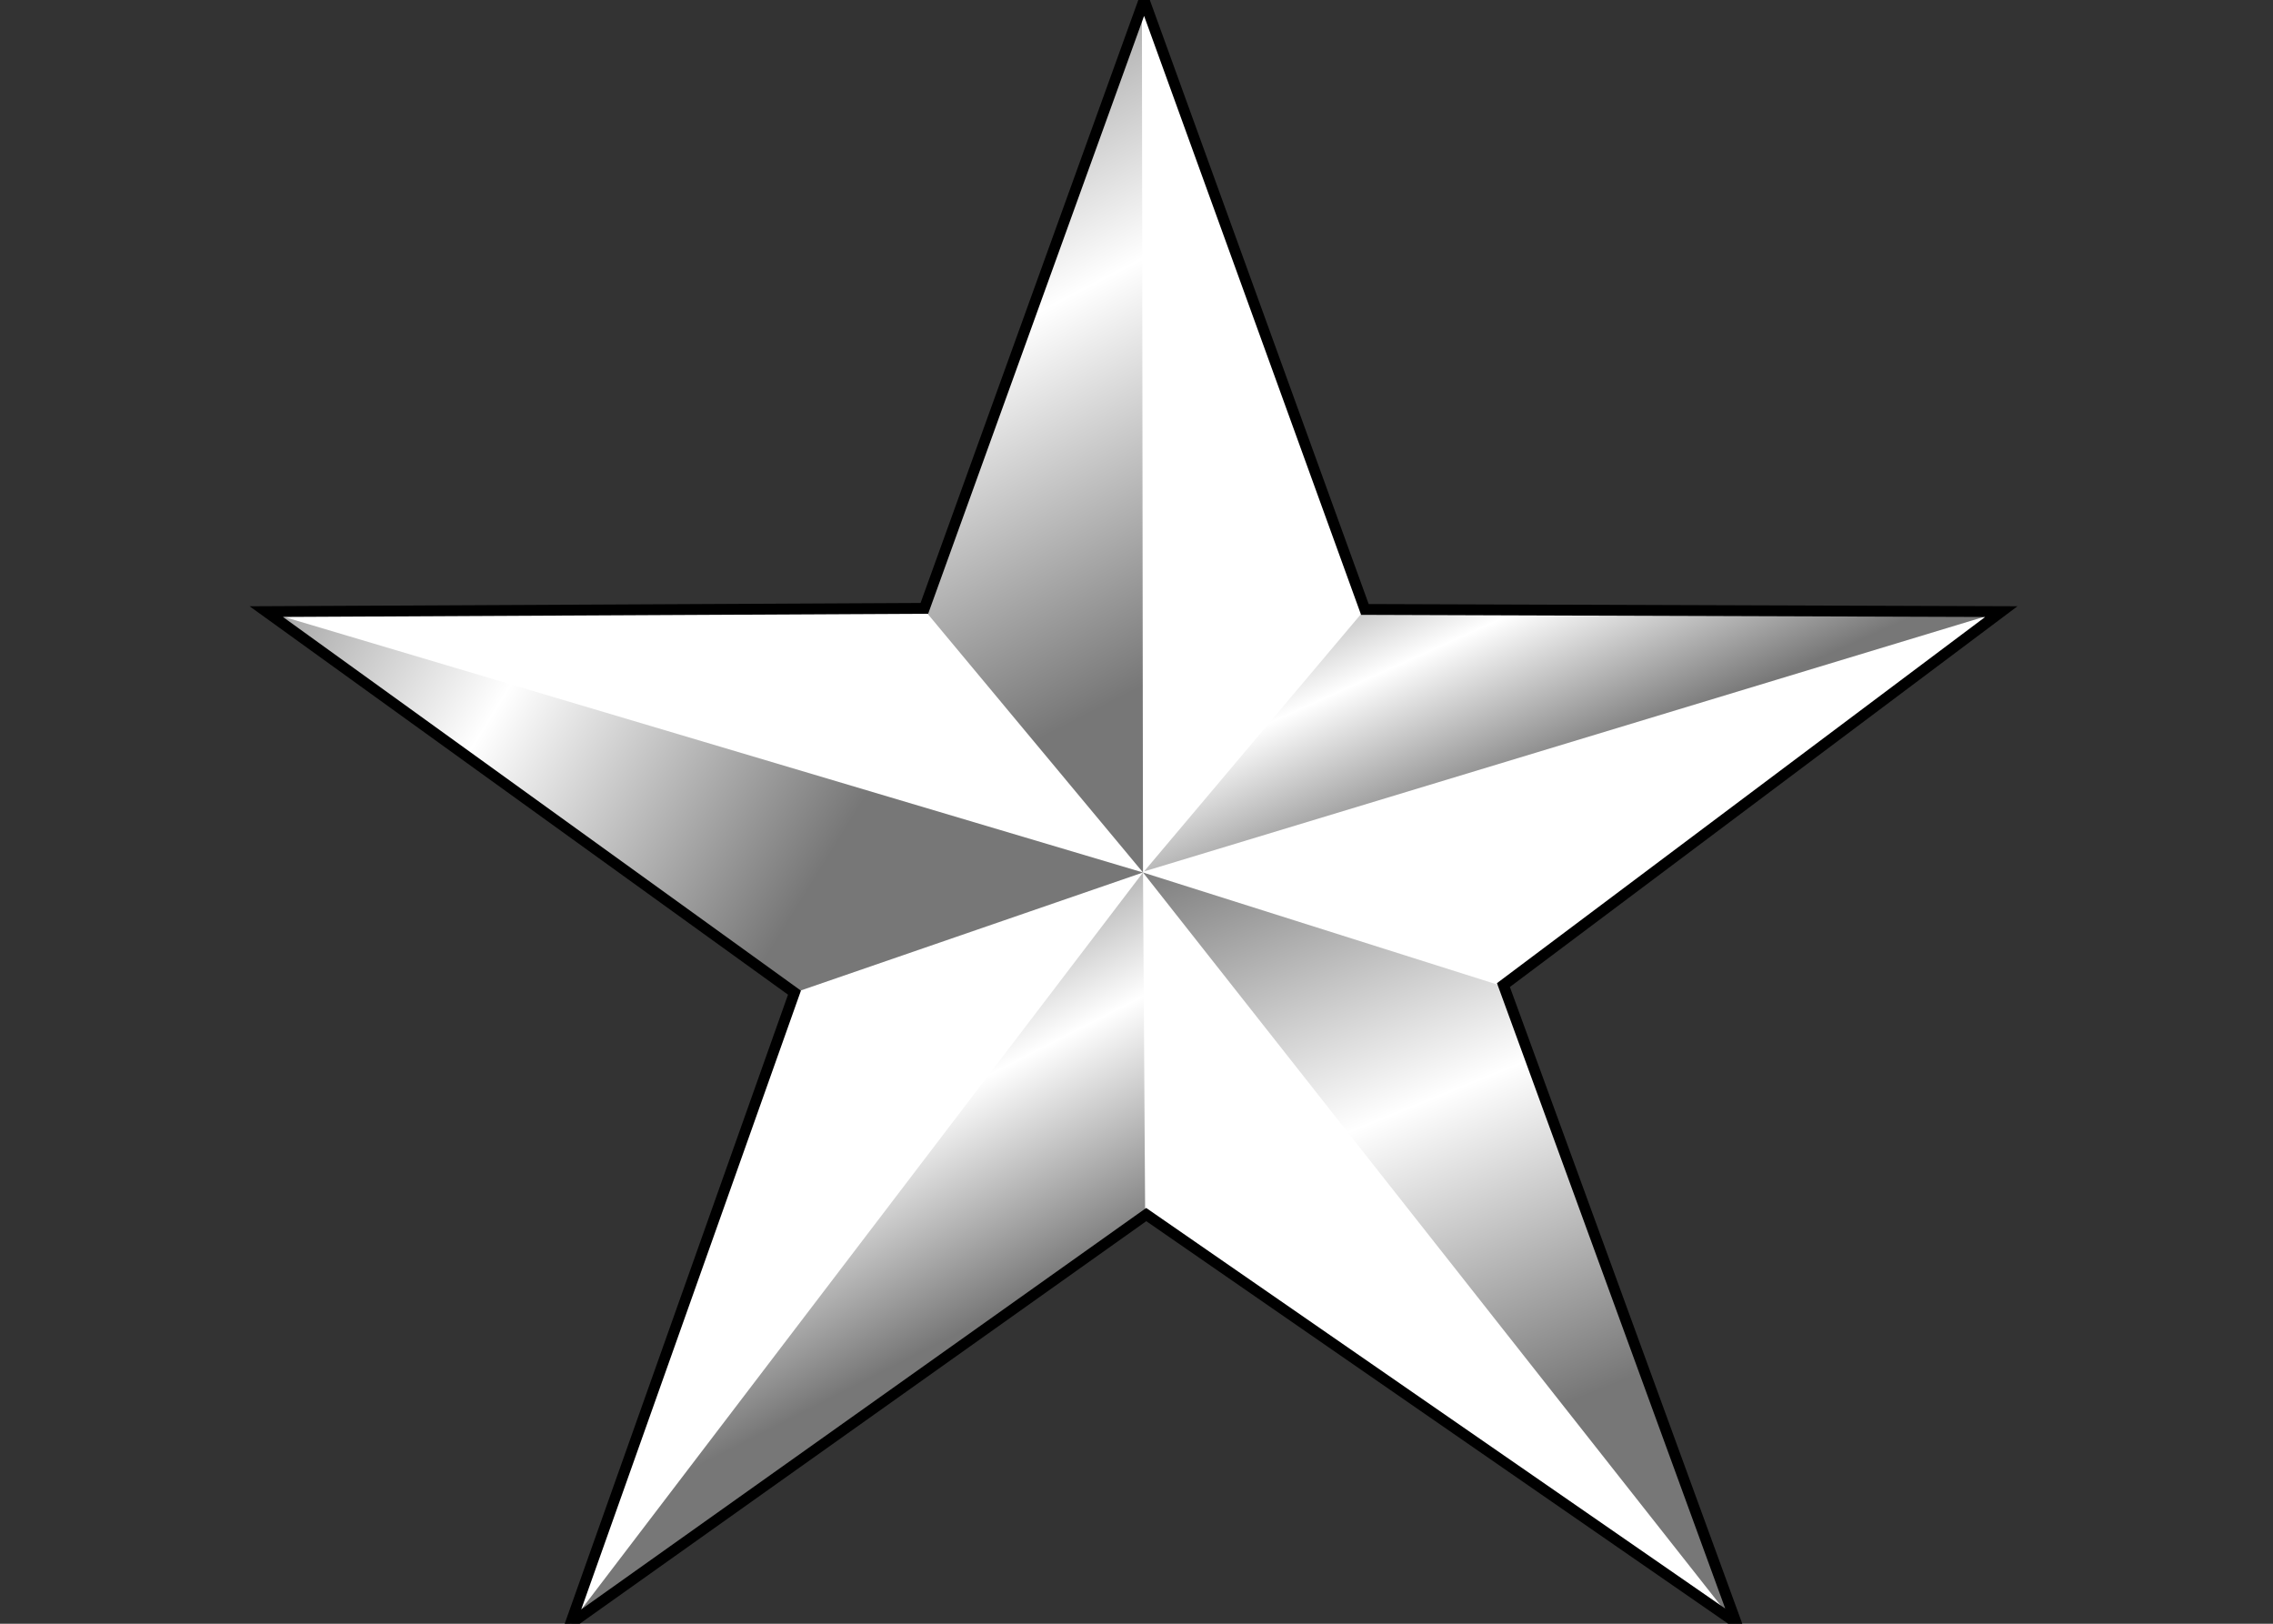
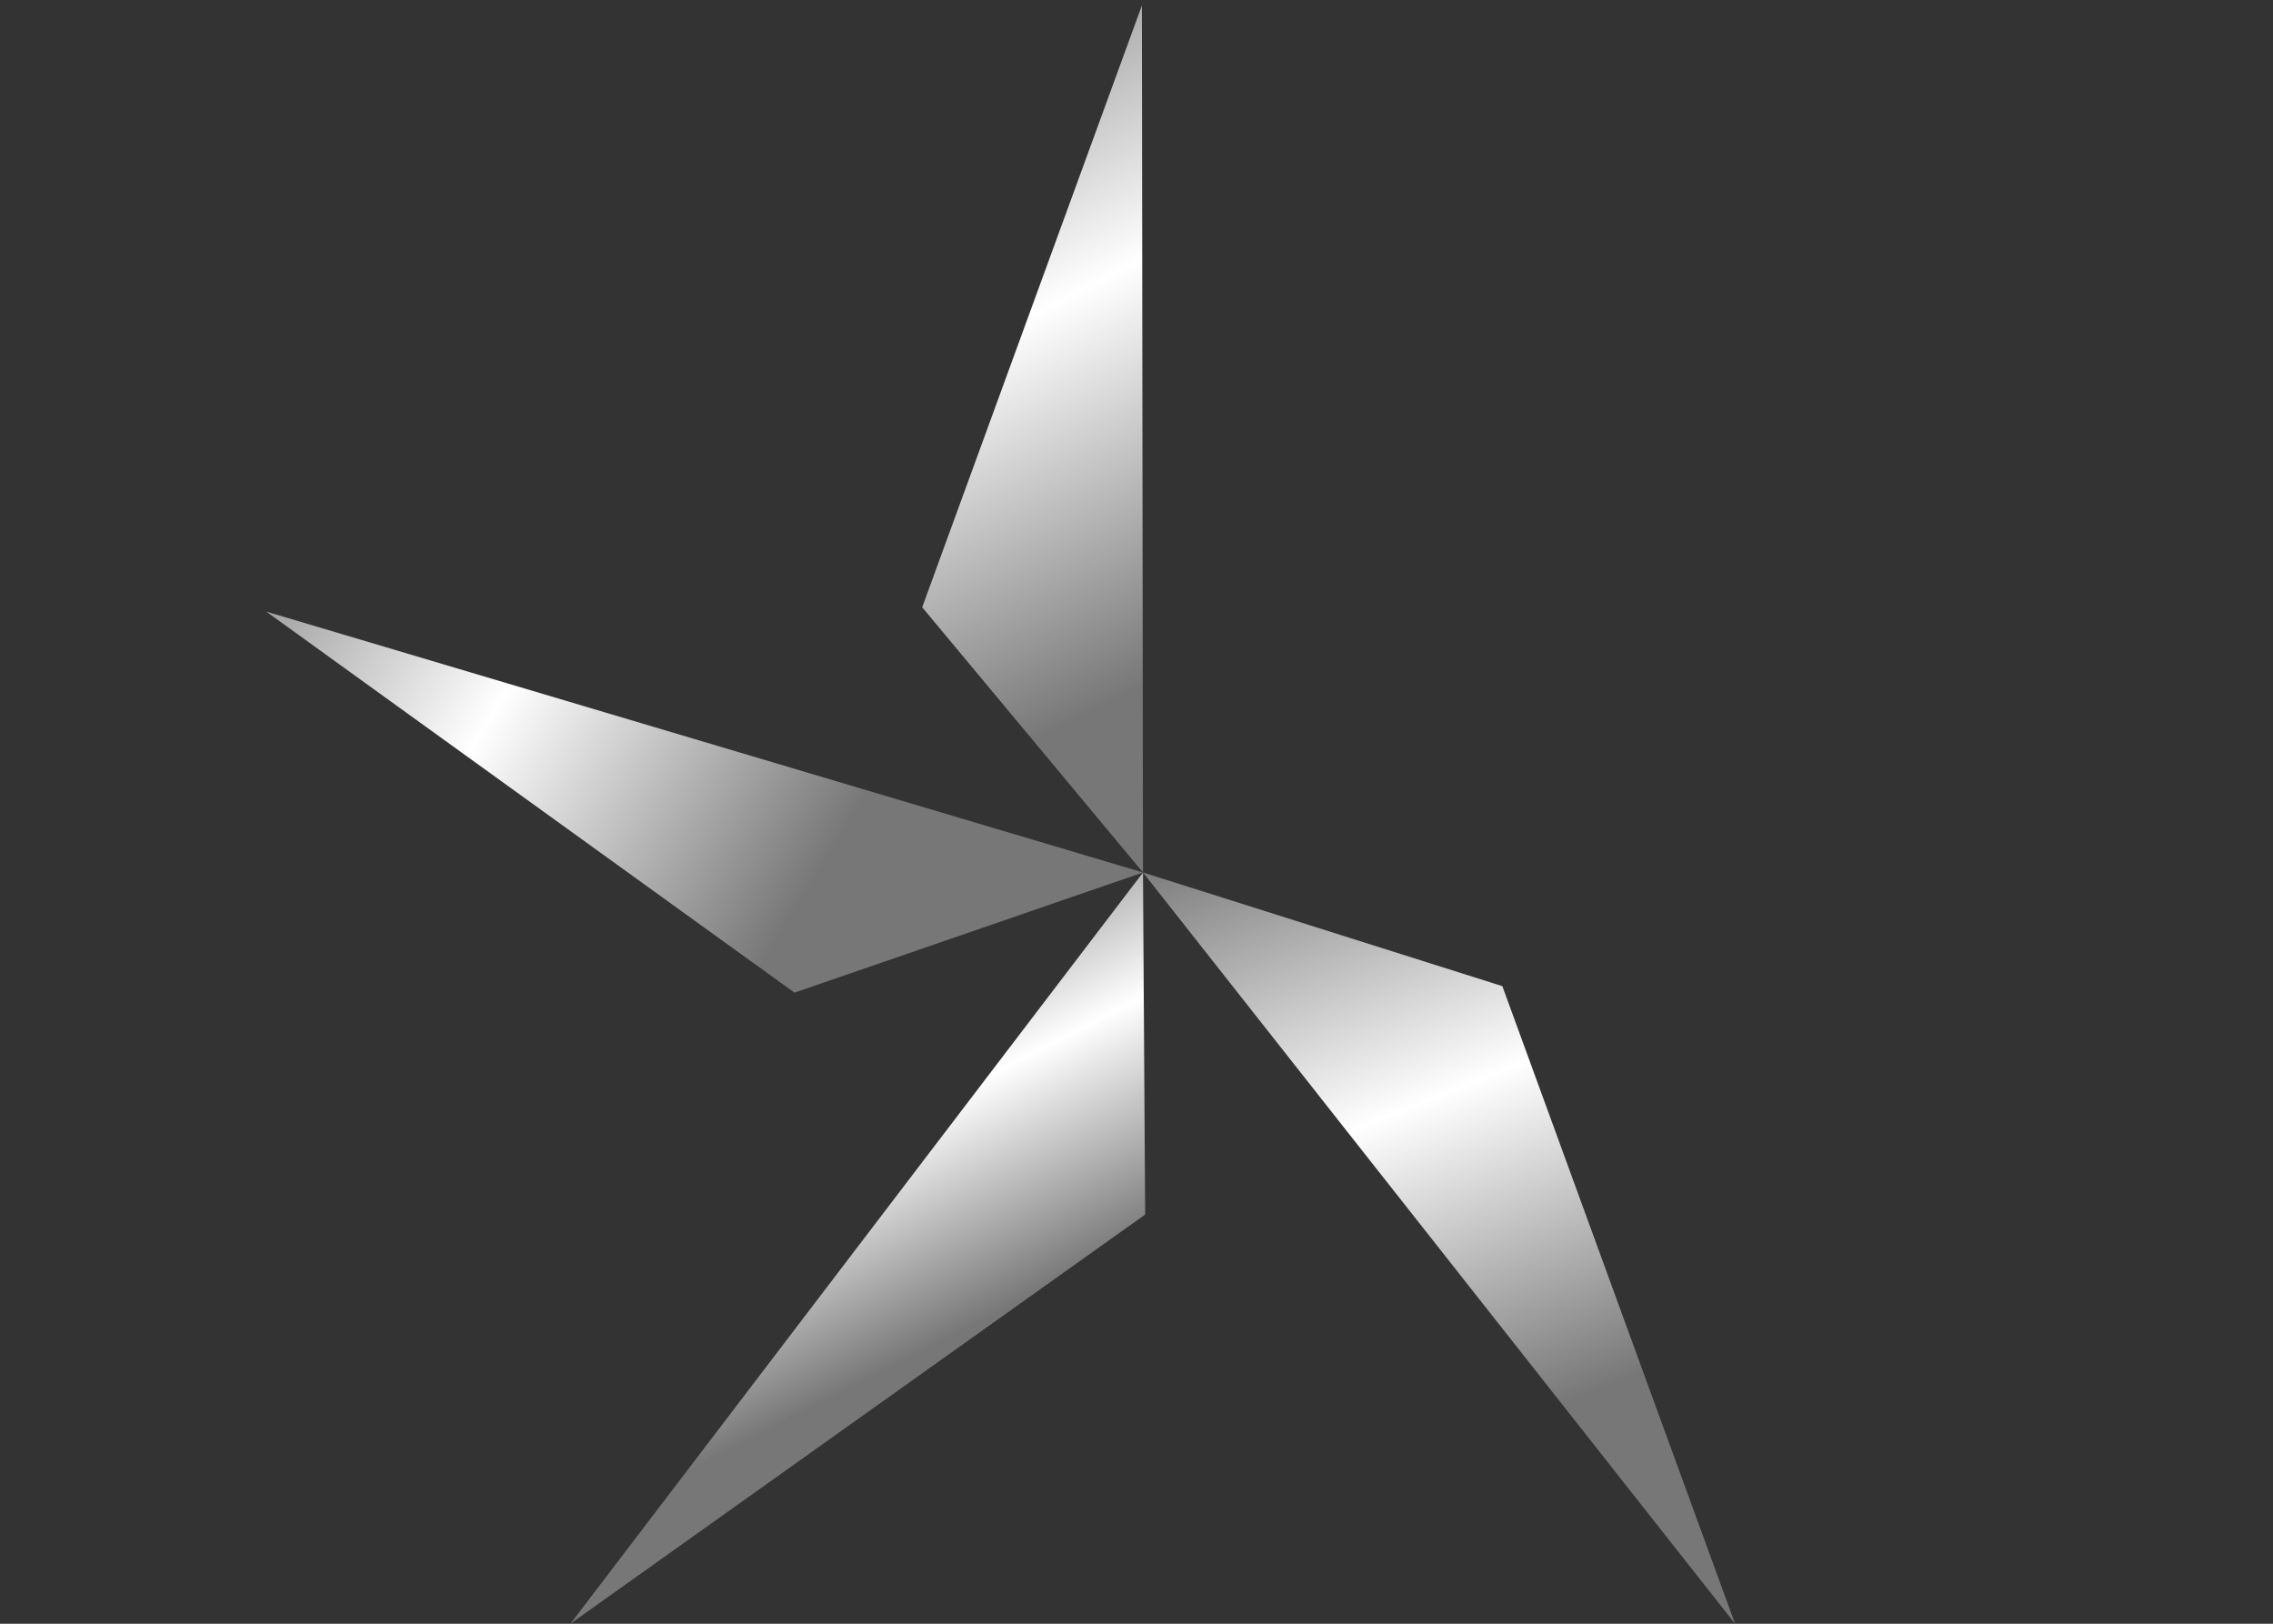
<svg xmlns="http://www.w3.org/2000/svg" xmlns:ns1="http://www.inkscape.org/namespaces/inkscape" xmlns:ns2="http://sodipodi.sourceforge.net/DTD/sodipodi-0.dtd" version="1.1" id="svg2" ns1:output_extension="org.inkscape.output.svg.inkscape" ns1:version="0.45.1" ns2:docbase="C:\My Pictures\armor" ns2:docname="US-OF5.svg" ns2:version="0.32" x="0px" y="0px" width="210px" height="150px" viewBox="0 0 210 150" style="enable-background:new 0 0 210 150;" xml:space="preserve">
  <rect x="0" y="0" width="210" height="150" fill="#333333" stroke="none" />
  <style type="text/css">
	.st0{fill:#FFFFFF;}
	.st1{fill:url(#path3143_1_);}
	.st2{fill:url(#path4126_1_);}
	.st3{fill:url(#path5109_1_);}
	.st4{fill:url(#path5113_1_);}
	.st5{fill:url(#path5123_1_);}
	.st6{fill:none;stroke:#000000;}
</style>
  <ns2:namedview bordercolor="#666666" borderopacity="1.0" gridtolerance="10000" guidetolerance="10" id="base" ns1:current-layer="layer2" ns1:cx="184.27785" ns1:cy="220.86721" ns1:document-units="px" ns1:pageopacity="0.0" ns1:pageshadow="2" ns1:window-height="712" ns1:window-width="1024" ns1:window-x="1020" ns1:window-y="-4" ns1:zoom="0.70710678" objecttolerance="10" pagecolor="#ffffff">
	</ns2:namedview>
  <g id="g3184">
-     <path id="path3145" class="st0" d="M85.4,56.2L105.7,0l20.4,56.3l58.8,0.2l-46,34.5l21.5,58.9l-54.5-37.7L52.7,150l20.7-58.3   L24.6,56.5L85.4,56.2z" />
    <linearGradient id="path3143_1_" gradientUnits="userSpaceOnUse" x1="189.509" y1="-4.087" x2="184.175" y2="6.354" gradientTransform="matrix(3.403 0 0 -3.403 -560.651 111.443)">
      <stop offset="0" style="stop-color:#777777" />
      <stop offset="0.5" style="stop-color:#FFFFFF" />
      <stop offset="1" style="stop-color:#777777" />
    </linearGradient>
    <path id="path3143" class="st1" d="M105.8,112.2L52.7,150l52.9-69.4L105.8,112.2z" />
    <linearGradient id="path4126_1_" gradientUnits="userSpaceOnUse" x1="170.703" y1="19.996" x2="187.38" y2="9.697" gradientTransform="matrix(3.403 0 0 -3.403 -560.651 111.443)">
      <stop offset="0" style="stop-color:#777777" />
      <stop offset="0.5" style="stop-color:#FFFFFF" />
      <stop offset="1" style="stop-color:#777777" />
    </linearGradient>
    <path id="path4126" class="st2" d="M105.6,80.6L73.4,91.7L24.6,56.5L105.6,80.6z" />
    <linearGradient id="path5109_1_" gradientUnits="userSpaceOnUse" x1="196.688" y1="24.715" x2="216.975" y2="28.539" gradientTransform="matrix(0.968 3.263 3.263 -0.968 -191.495 -620.104)">
      <stop offset="0" style="stop-color:#777777" />
      <stop offset="0.5" style="stop-color:#FFFFFF" />
      <stop offset="1" style="stop-color:#777777" />
    </linearGradient>
    <path id="path5109" class="st3" d="M105.6,80.6L85.2,56.1l20.3-55.6L105.6,80.6z" />
    <linearGradient id="path5113_1_" gradientUnits="userSpaceOnUse" x1="203.988" y1="20.229" x2="207.697" y2="11.972" gradientTransform="matrix(3.403 0 0 -3.403 -560.651 111.443)">
      <stop offset="0" style="stop-color:#777777" />
      <stop offset="0.5" style="stop-color:#FFFFFF" />
      <stop offset="1" style="stop-color:#777777" />
    </linearGradient>
-     <path id="path5113" class="st4" d="M126.1,56.3l58.8,0.2l-79.2,24L126.1,56.3z" />
    <linearGradient id="path5123_1_" gradientUnits="userSpaceOnUse" x1="199.291" y1="10.918" x2="206.016" y2="-5.852" gradientTransform="matrix(3.403 0 0 -3.403 -560.651 111.443)">
      <stop offset="0" style="stop-color:#777777" />
      <stop offset="0.5" style="stop-color:#FFFFFF" />
      <stop offset="1" style="stop-color:#777777" />
    </linearGradient>
    <path id="path5123" class="st5" d="M138.8,91.1l21.5,58.9l-54.7-69.4L138.8,91.1z" />
-     <path id="path2170" class="st6" d="M85.4,56.2L105.7,0l20.4,56.3l58.8,0.2l-46,34.5l21.5,58.9l-54.5-37.7L52.7,150l20.7-58.3   L24.6,56.5L85.4,56.2z" />
  </g>
</svg>